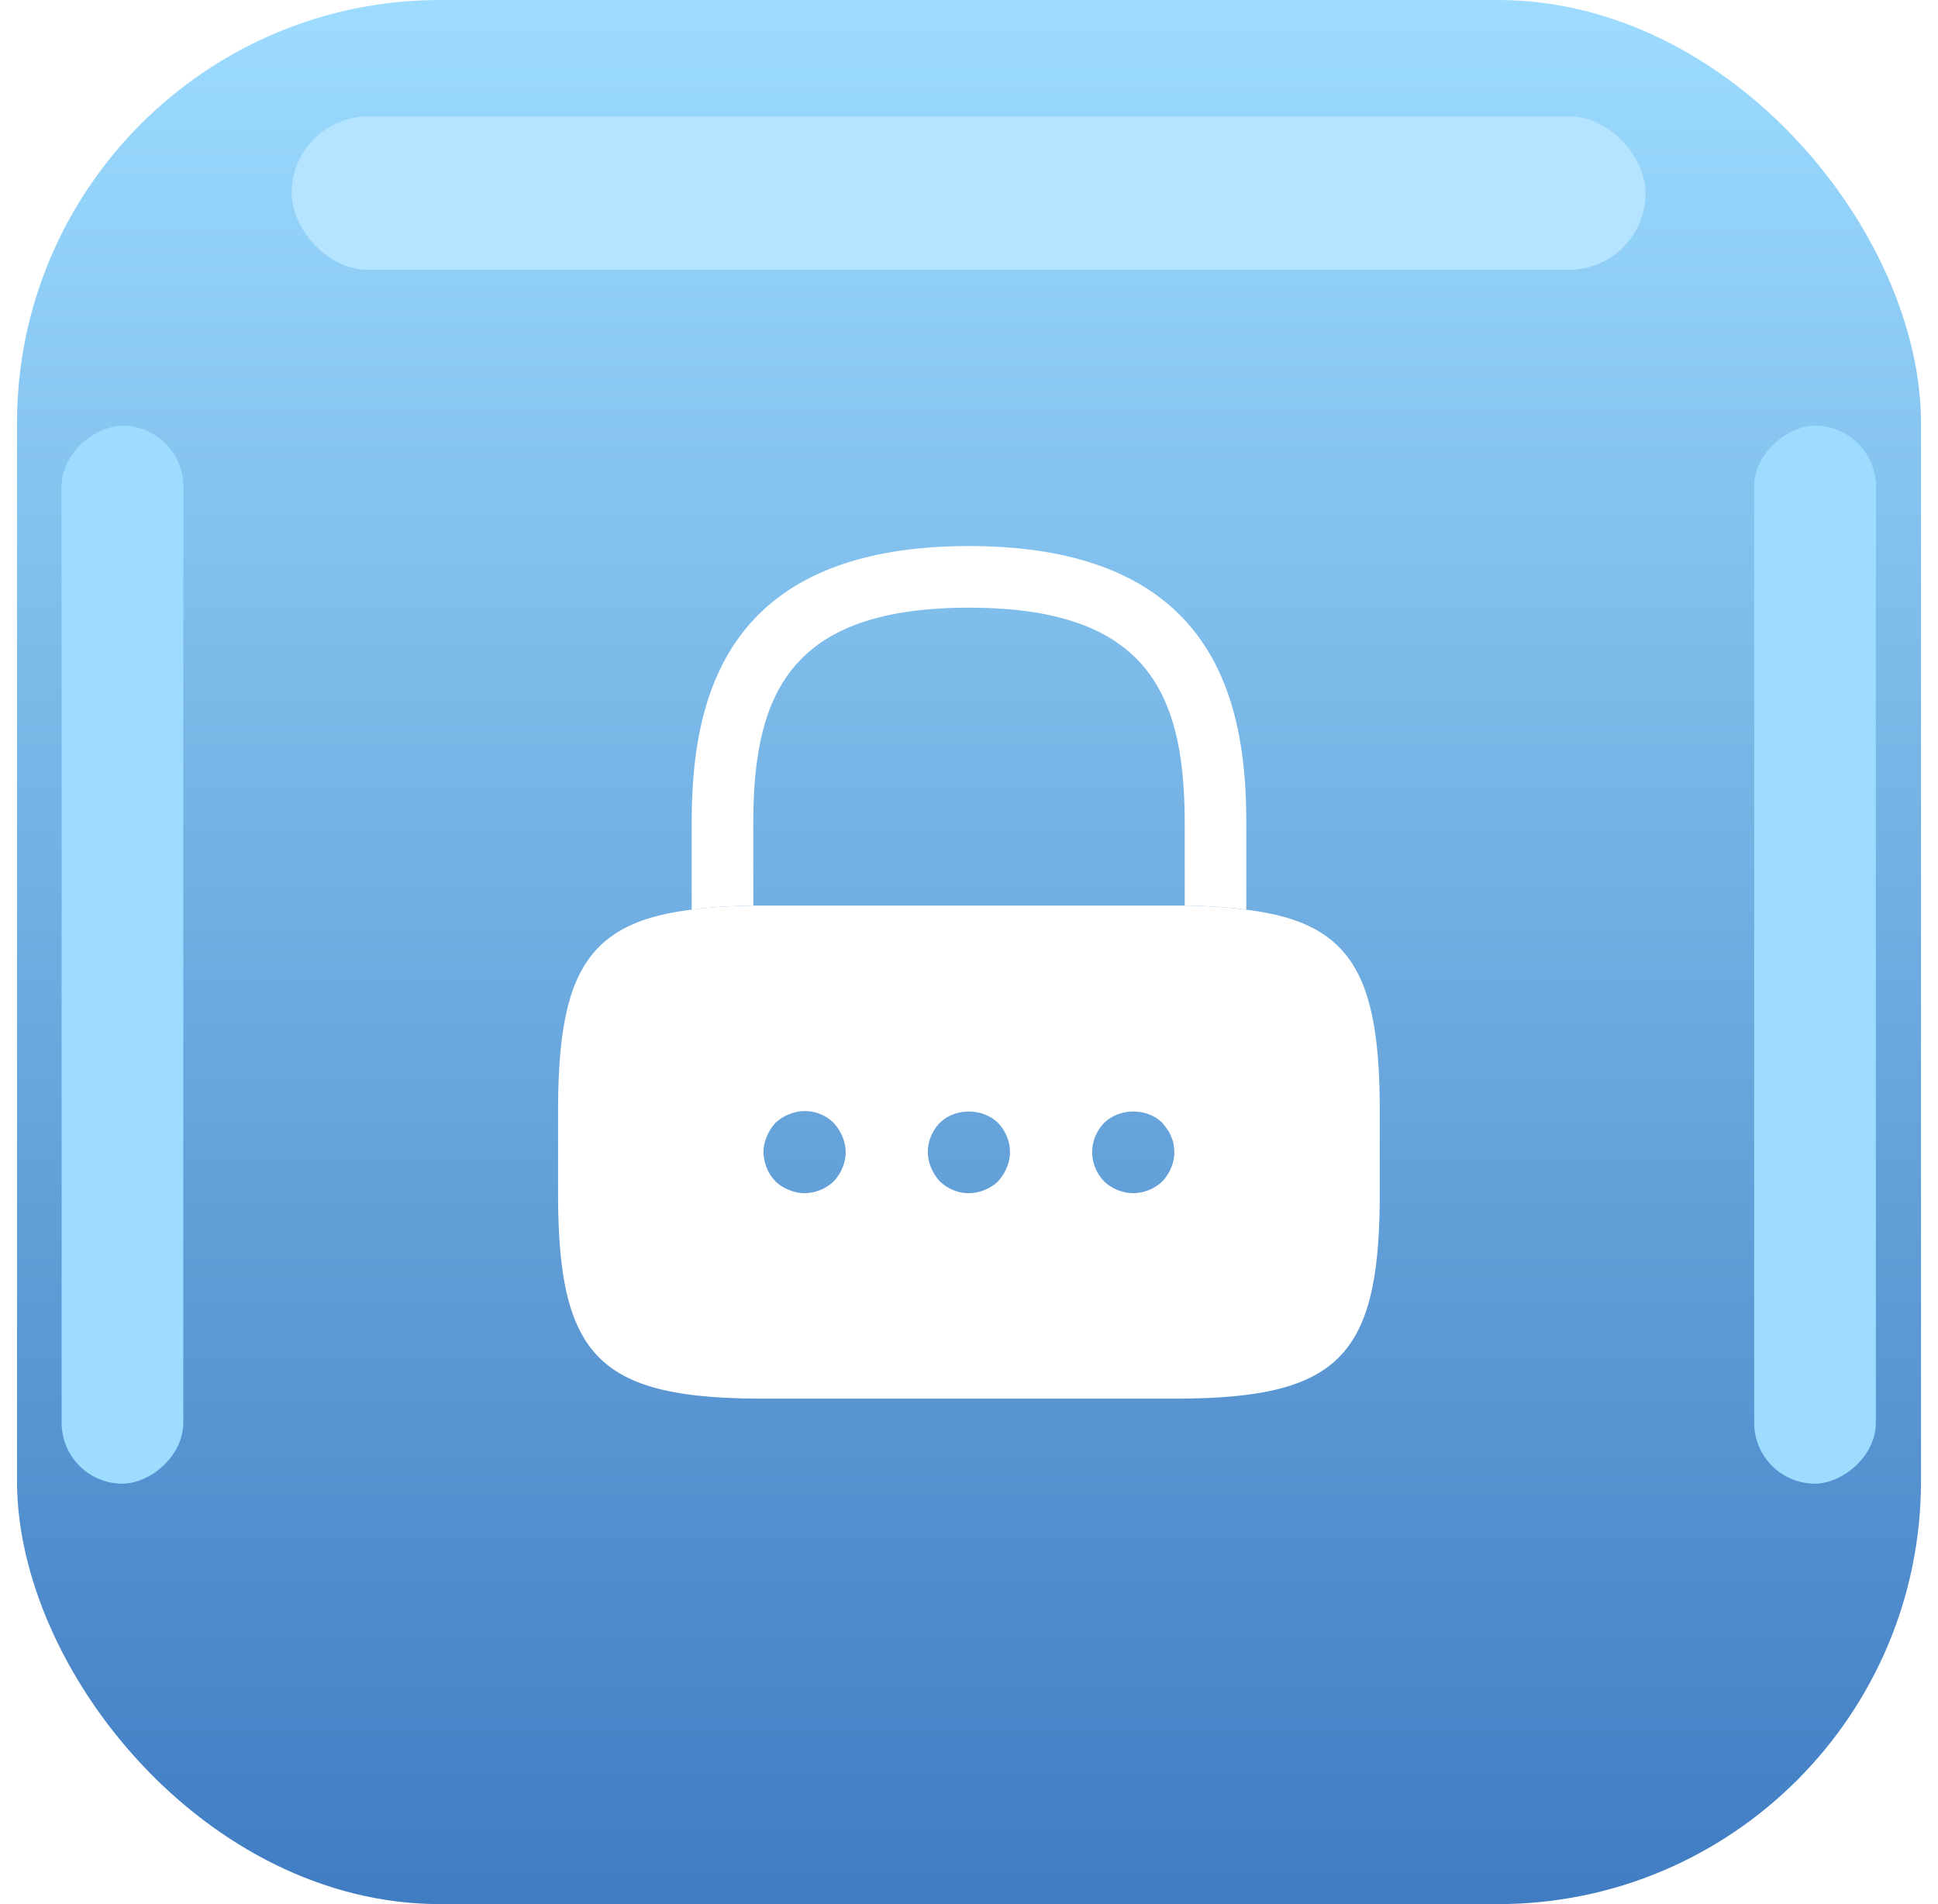
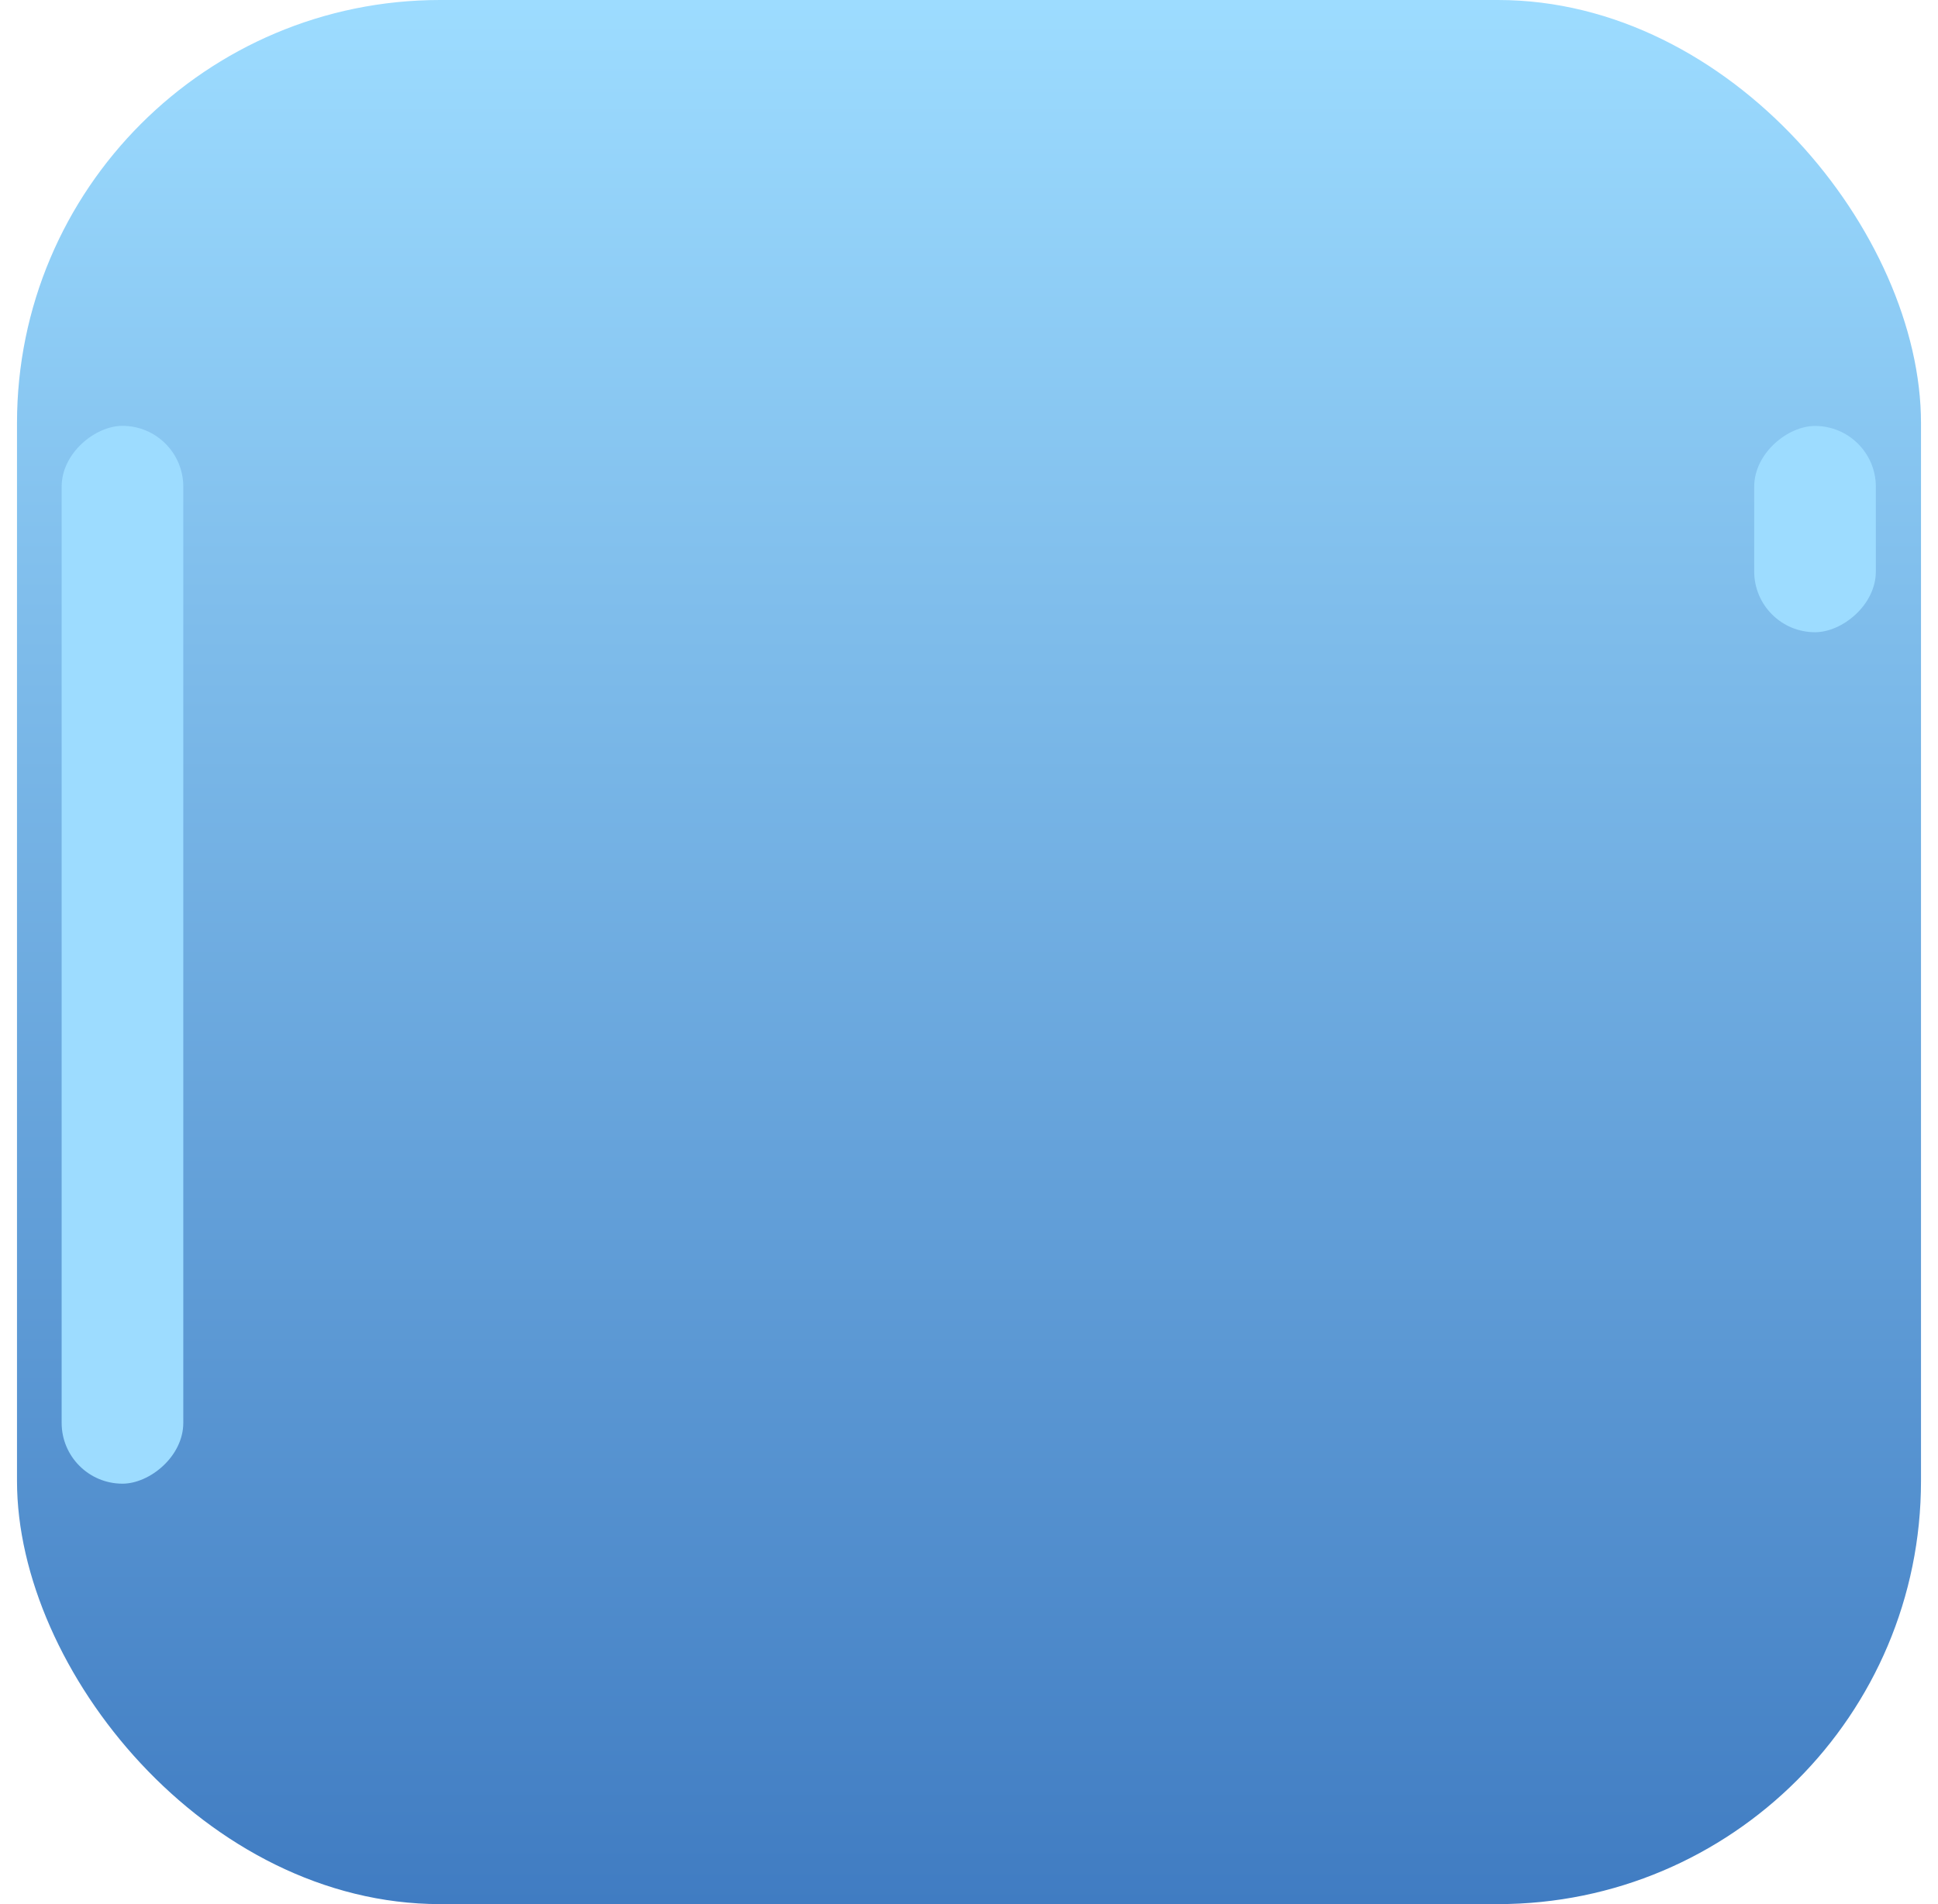
<svg xmlns="http://www.w3.org/2000/svg" width="57" height="56" fill="none">
  <rect width="56" height="56" x=".5" fill="url(#a)" rx="12.443" />
  <mask id="b" width="57" height="56" x="0" y="0" maskUnits="userSpaceOnUse" style="mask-type:luminance">
    <rect width="56" height="56" x=".5" fill="#fff" rx="12.443" />
  </mask>
  <g mask="url(#b)">
    <g filter="url(#c)">
-       <rect width="31.111" height="3.578" x="51.594" y="43.635" fill="#9DDCFF" rx="1.789" transform="rotate(-90 51.594 43.635)" />
-     </g>
+       </g>
    <g filter="url(#d)">
      <rect width="6.067" height="3.578" x="51.594" y="18.594" fill="#9DDCFF" rx="1.789" transform="rotate(-90 51.594 18.594)" />
    </g>
    <g filter="url(#e)">
      <rect width="31.111" height="3.578" x="1.813" y="43.635" fill="#9DDCFF" rx="1.789" transform="rotate(-90 1.813 43.635)" />
    </g>
    <g filter="url(#f)">
-       <rect width="6.067" height="3.578" x="1.813" y="18.594" fill="#9DDCFF" rx="1.789" transform="rotate(-90 1.813 18.594)" />
-     </g>
+       </g>
    <g filter="url(#g)">
-       <rect width="39.822" height="4.511" x="8.578" y="3.424" fill="#B4E4FF" rx="2.256" />
-     </g>
+       </g>
  </g>
  <g fill="#fff" filter="url(#h)">
-     <path d="M36.656 23.166v2.537a15.692 15.692 0 0 0-1.812-.12v-2.417c0-3.806-1.076-6.344-6.344-6.344-5.268 0-6.344 2.538-6.344 6.344v2.417c-.676.012-1.28.048-1.812.12v-2.537c0-3.504.846-8.156 8.156-8.156 7.31 0 8.156 4.652 8.156 8.156Z" />
-     <path d="M36.654 25.705a15.692 15.692 0 0 0-1.813-.121H22.154c-.677.012-1.281.048-1.813.12-3.081.375-3.927 1.886-3.927 5.922v2.416c0 4.834 1.208 6.042 6.042 6.042h12.083c4.833 0 6.042-1.208 6.042-6.042v-2.416c0-4.036-.846-5.547-3.927-5.921Zm-12.132 7.987a1.27 1.27 0 0 1-.858.35c-.157 0-.314-.036-.46-.096a1.249 1.249 0 0 1-.398-.254 1.27 1.27 0 0 1-.35-.858c0-.157.036-.314.096-.46.06-.144.145-.277.254-.398.121-.109.242-.193.399-.254a1.207 1.207 0 0 1 1.317.254c.109.12.193.254.254.399.06.145.096.302.096.459 0 .314-.133.628-.35.858Zm5.087-.399c-.06.145-.145.278-.254.399a1.27 1.27 0 0 1-.858.35c-.326 0-.628-.133-.857-.35a1.393 1.393 0 0 1-.254-.399 1.203 1.203 0 0 1-.097-.459c0-.326.133-.628.35-.858.448-.447 1.257-.447 1.716 0 .218.23.35.532.35.858 0 .157-.035.314-.096.46Zm4.58.399a1.27 1.27 0 0 1-.858.35 1.27 1.27 0 0 1-.858-.35 1.248 1.248 0 0 1-.35-.858c0-.326.132-.628.35-.858.459-.447 1.269-.447 1.716 0 .048.06.096.12.145.193a.67.67 0 0 1 .108.206.77.77 0 0 1 .073.217c.012.085.024.17.024.242 0 .314-.133.628-.35.858Z" />
-   </g>
+     </g>
  <defs>
    <filter id="c" width="12.458" height="39.991" x="47.154" y="8.084" color-interpolation-filters="sRGB" filterUnits="userSpaceOnUse">
      <feFlood flood-opacity="0" result="BackgroundImageFix" />
      <feBlend in="SourceGraphic" in2="BackgroundImageFix" result="shape" />
      <feGaussianBlur result="effect1_foregroundBlur_1049_28971" stdDeviation="2.22" />
    </filter>
    <filter id="d" width="12.458" height="14.946" x="47.154" y="8.087" color-interpolation-filters="sRGB" filterUnits="userSpaceOnUse">
      <feFlood flood-opacity="0" result="BackgroundImageFix" />
      <feBlend in="SourceGraphic" in2="BackgroundImageFix" result="shape" />
      <feGaussianBlur result="effect1_foregroundBlur_1049_28971" stdDeviation="2.22" />
    </filter>
    <filter id="e" width="12.458" height="39.991" x="-2.627" y="8.084" color-interpolation-filters="sRGB" filterUnits="userSpaceOnUse">
      <feFlood flood-opacity="0" result="BackgroundImageFix" />
      <feBlend in="SourceGraphic" in2="BackgroundImageFix" result="shape" />
      <feGaussianBlur result="effect1_foregroundBlur_1049_28971" stdDeviation="2.22" />
    </filter>
    <filter id="f" width="12.458" height="14.946" x="-2.627" y="8.087" color-interpolation-filters="sRGB" filterUnits="userSpaceOnUse">
      <feFlood flood-opacity="0" result="BackgroundImageFix" />
      <feBlend in="SourceGraphic" in2="BackgroundImageFix" result="shape" />
      <feGaussianBlur result="effect1_foregroundBlur_1049_28971" stdDeviation="2.22" />
    </filter>
    <filter id="g" width="48.7" height="13.391" x="4.138" y="-1.016" color-interpolation-filters="sRGB" filterUnits="userSpaceOnUse">
      <feFlood flood-opacity="0" result="BackgroundImageFix" />
      <feBlend in="SourceGraphic" in2="BackgroundImageFix" result="shape" />
      <feGaussianBlur result="effect1_foregroundBlur_1049_28971" stdDeviation="2.22" />
    </filter>
    <filter id="h" width="30.4" height="30.75" x="13.3" y="13.5" color-interpolation-filters="sRGB" filterUnits="userSpaceOnUse">
      <feFlood flood-opacity="0" result="BackgroundImageFix" />
      <feColorMatrix in="SourceAlpha" result="hardAlpha" values="0 0 0 0 0 0 0 0 0 0 0 0 0 0 0 0 0 0 127 0" />
      <feOffset dy="1.05" />
      <feGaussianBlur stdDeviation=".35" />
      <feComposite in2="hardAlpha" operator="out" />
      <feColorMatrix values="0 0 0 0 0 0 0 0 0 0 0 0 0 0 0 0 0 0 0.08 0" />
      <feBlend in2="BackgroundImageFix" result="effect1_dropShadow_1049_28971" />
      <feBlend in="SourceGraphic" in2="effect1_dropShadow_1049_28971" result="shape" />
    </filter>
    <linearGradient id="a" x1=".5" x2=".5" y1="0" y2="56" gradientUnits="userSpaceOnUse">
      <stop stop-color="#9DDCFF" />
      <stop offset="1" stop-color="#407CC2" />
    </linearGradient>
  </defs>
</svg>